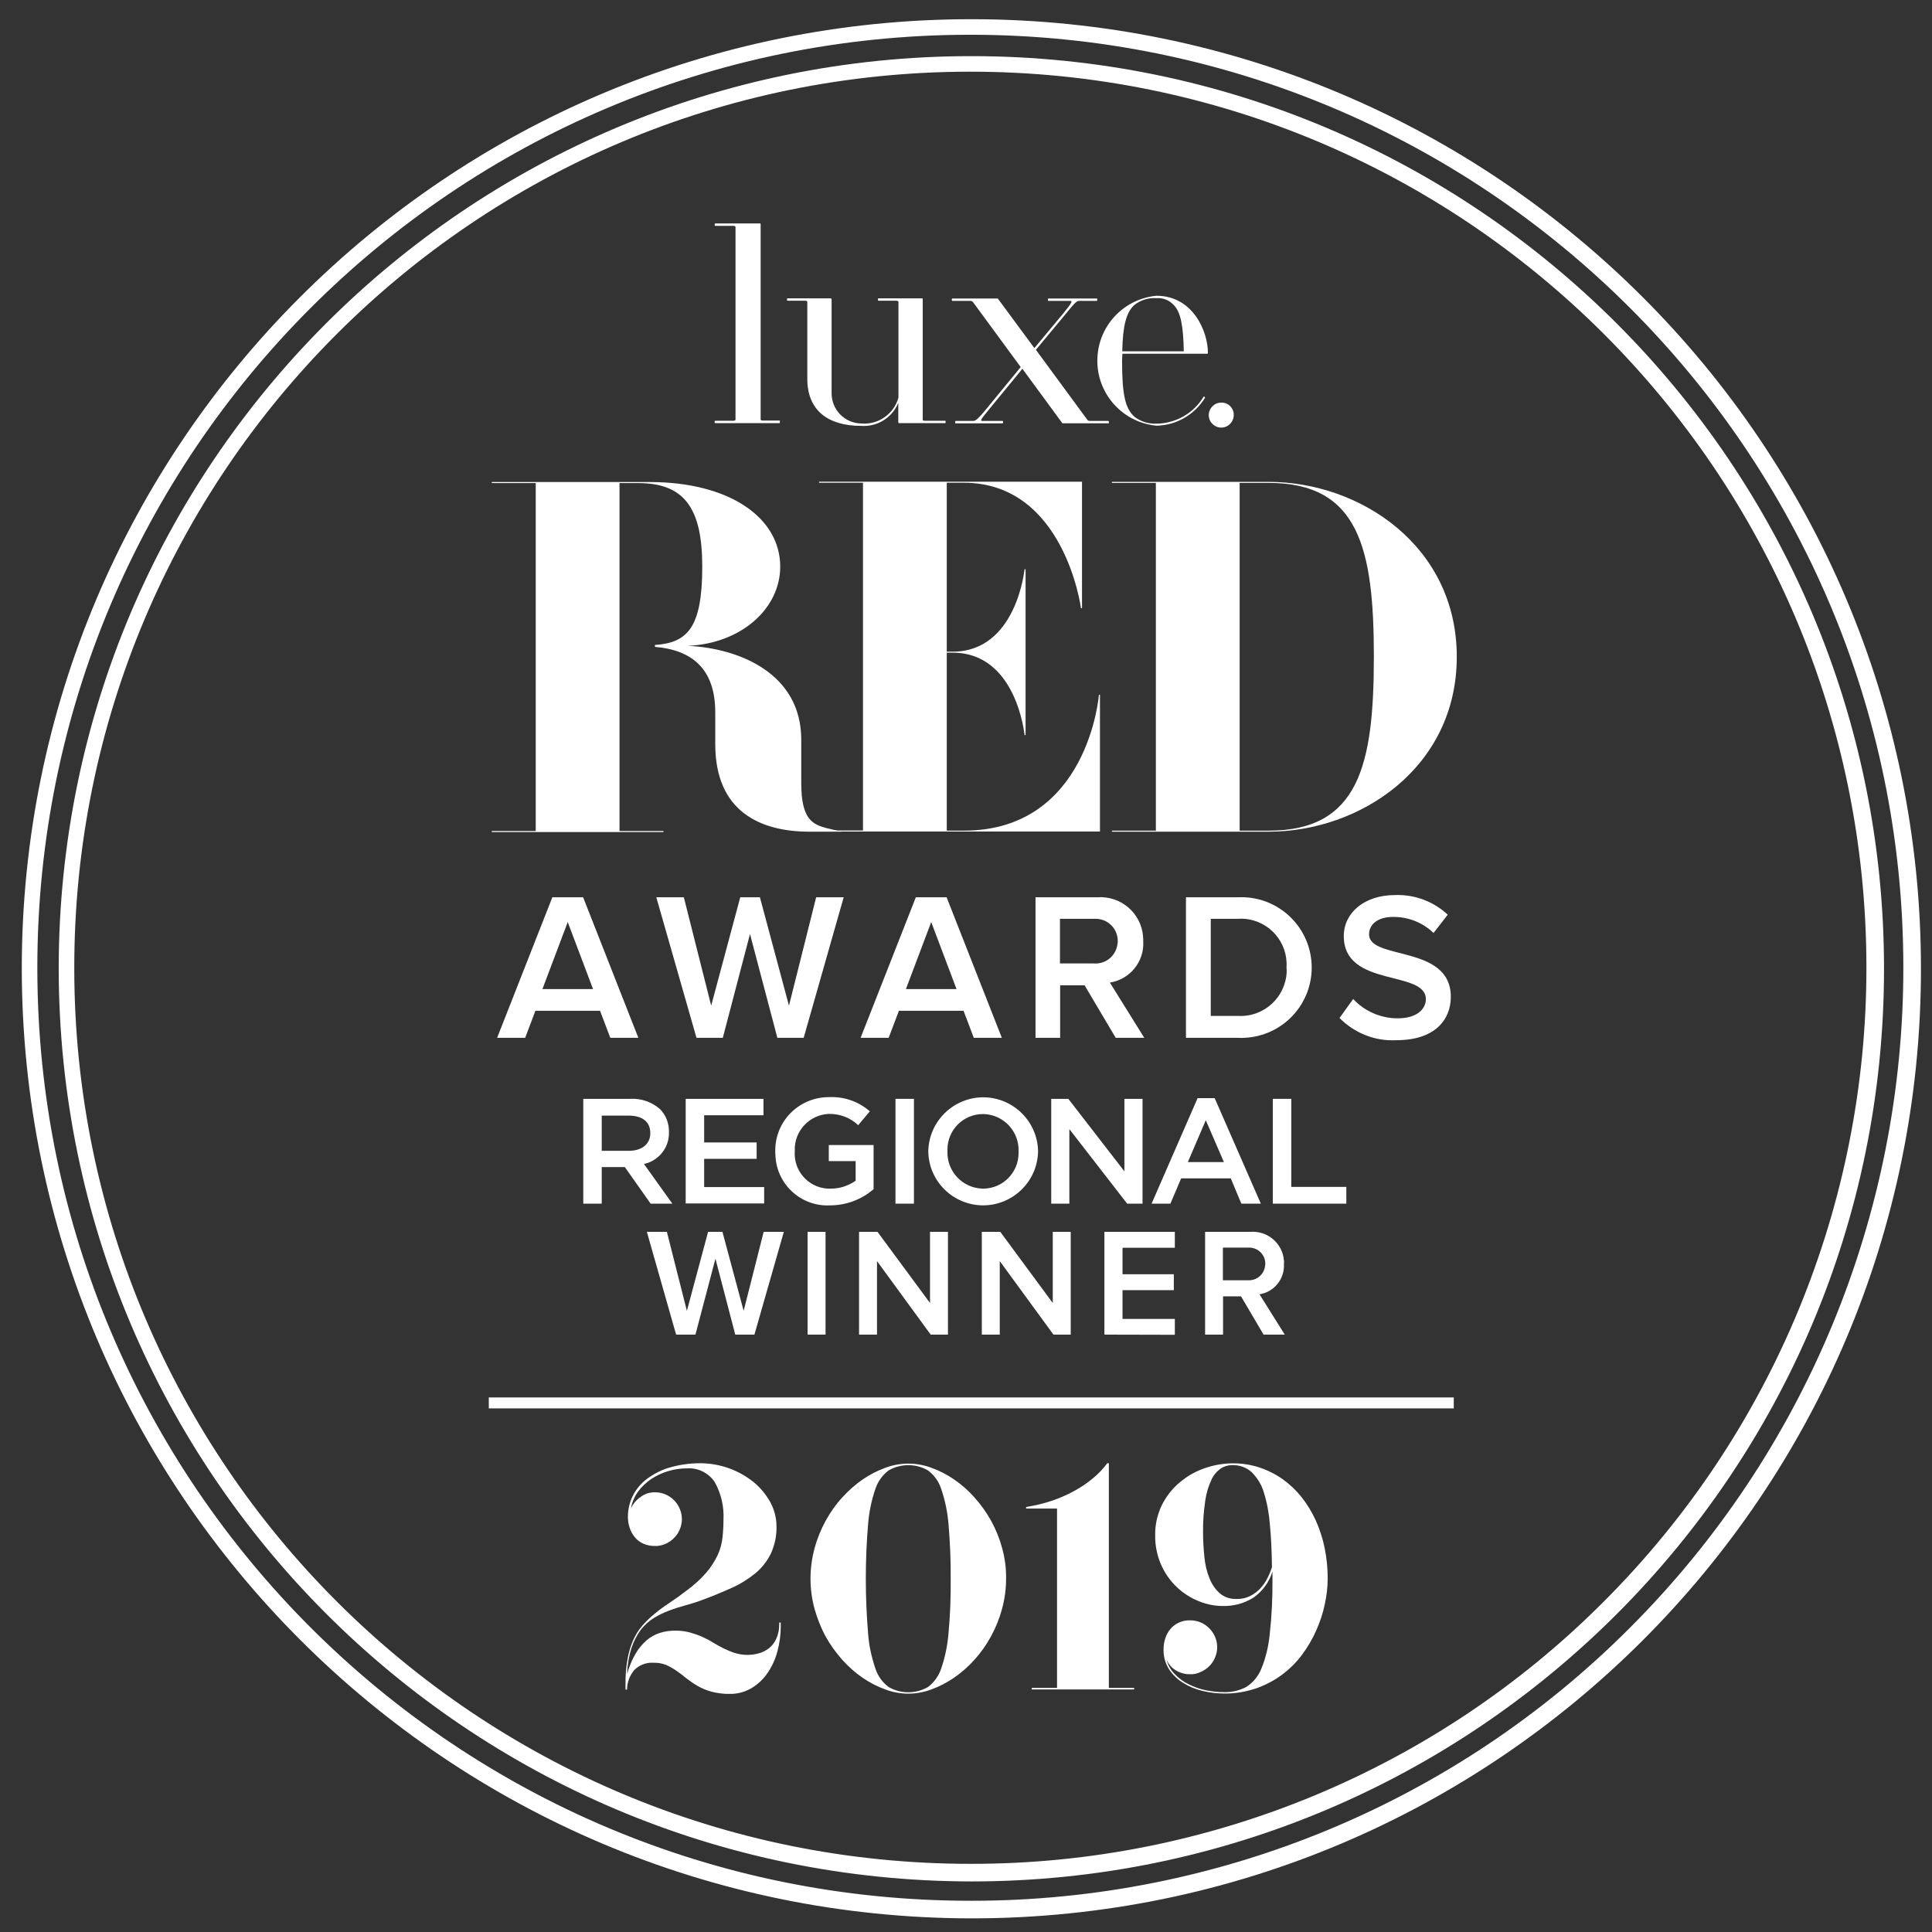
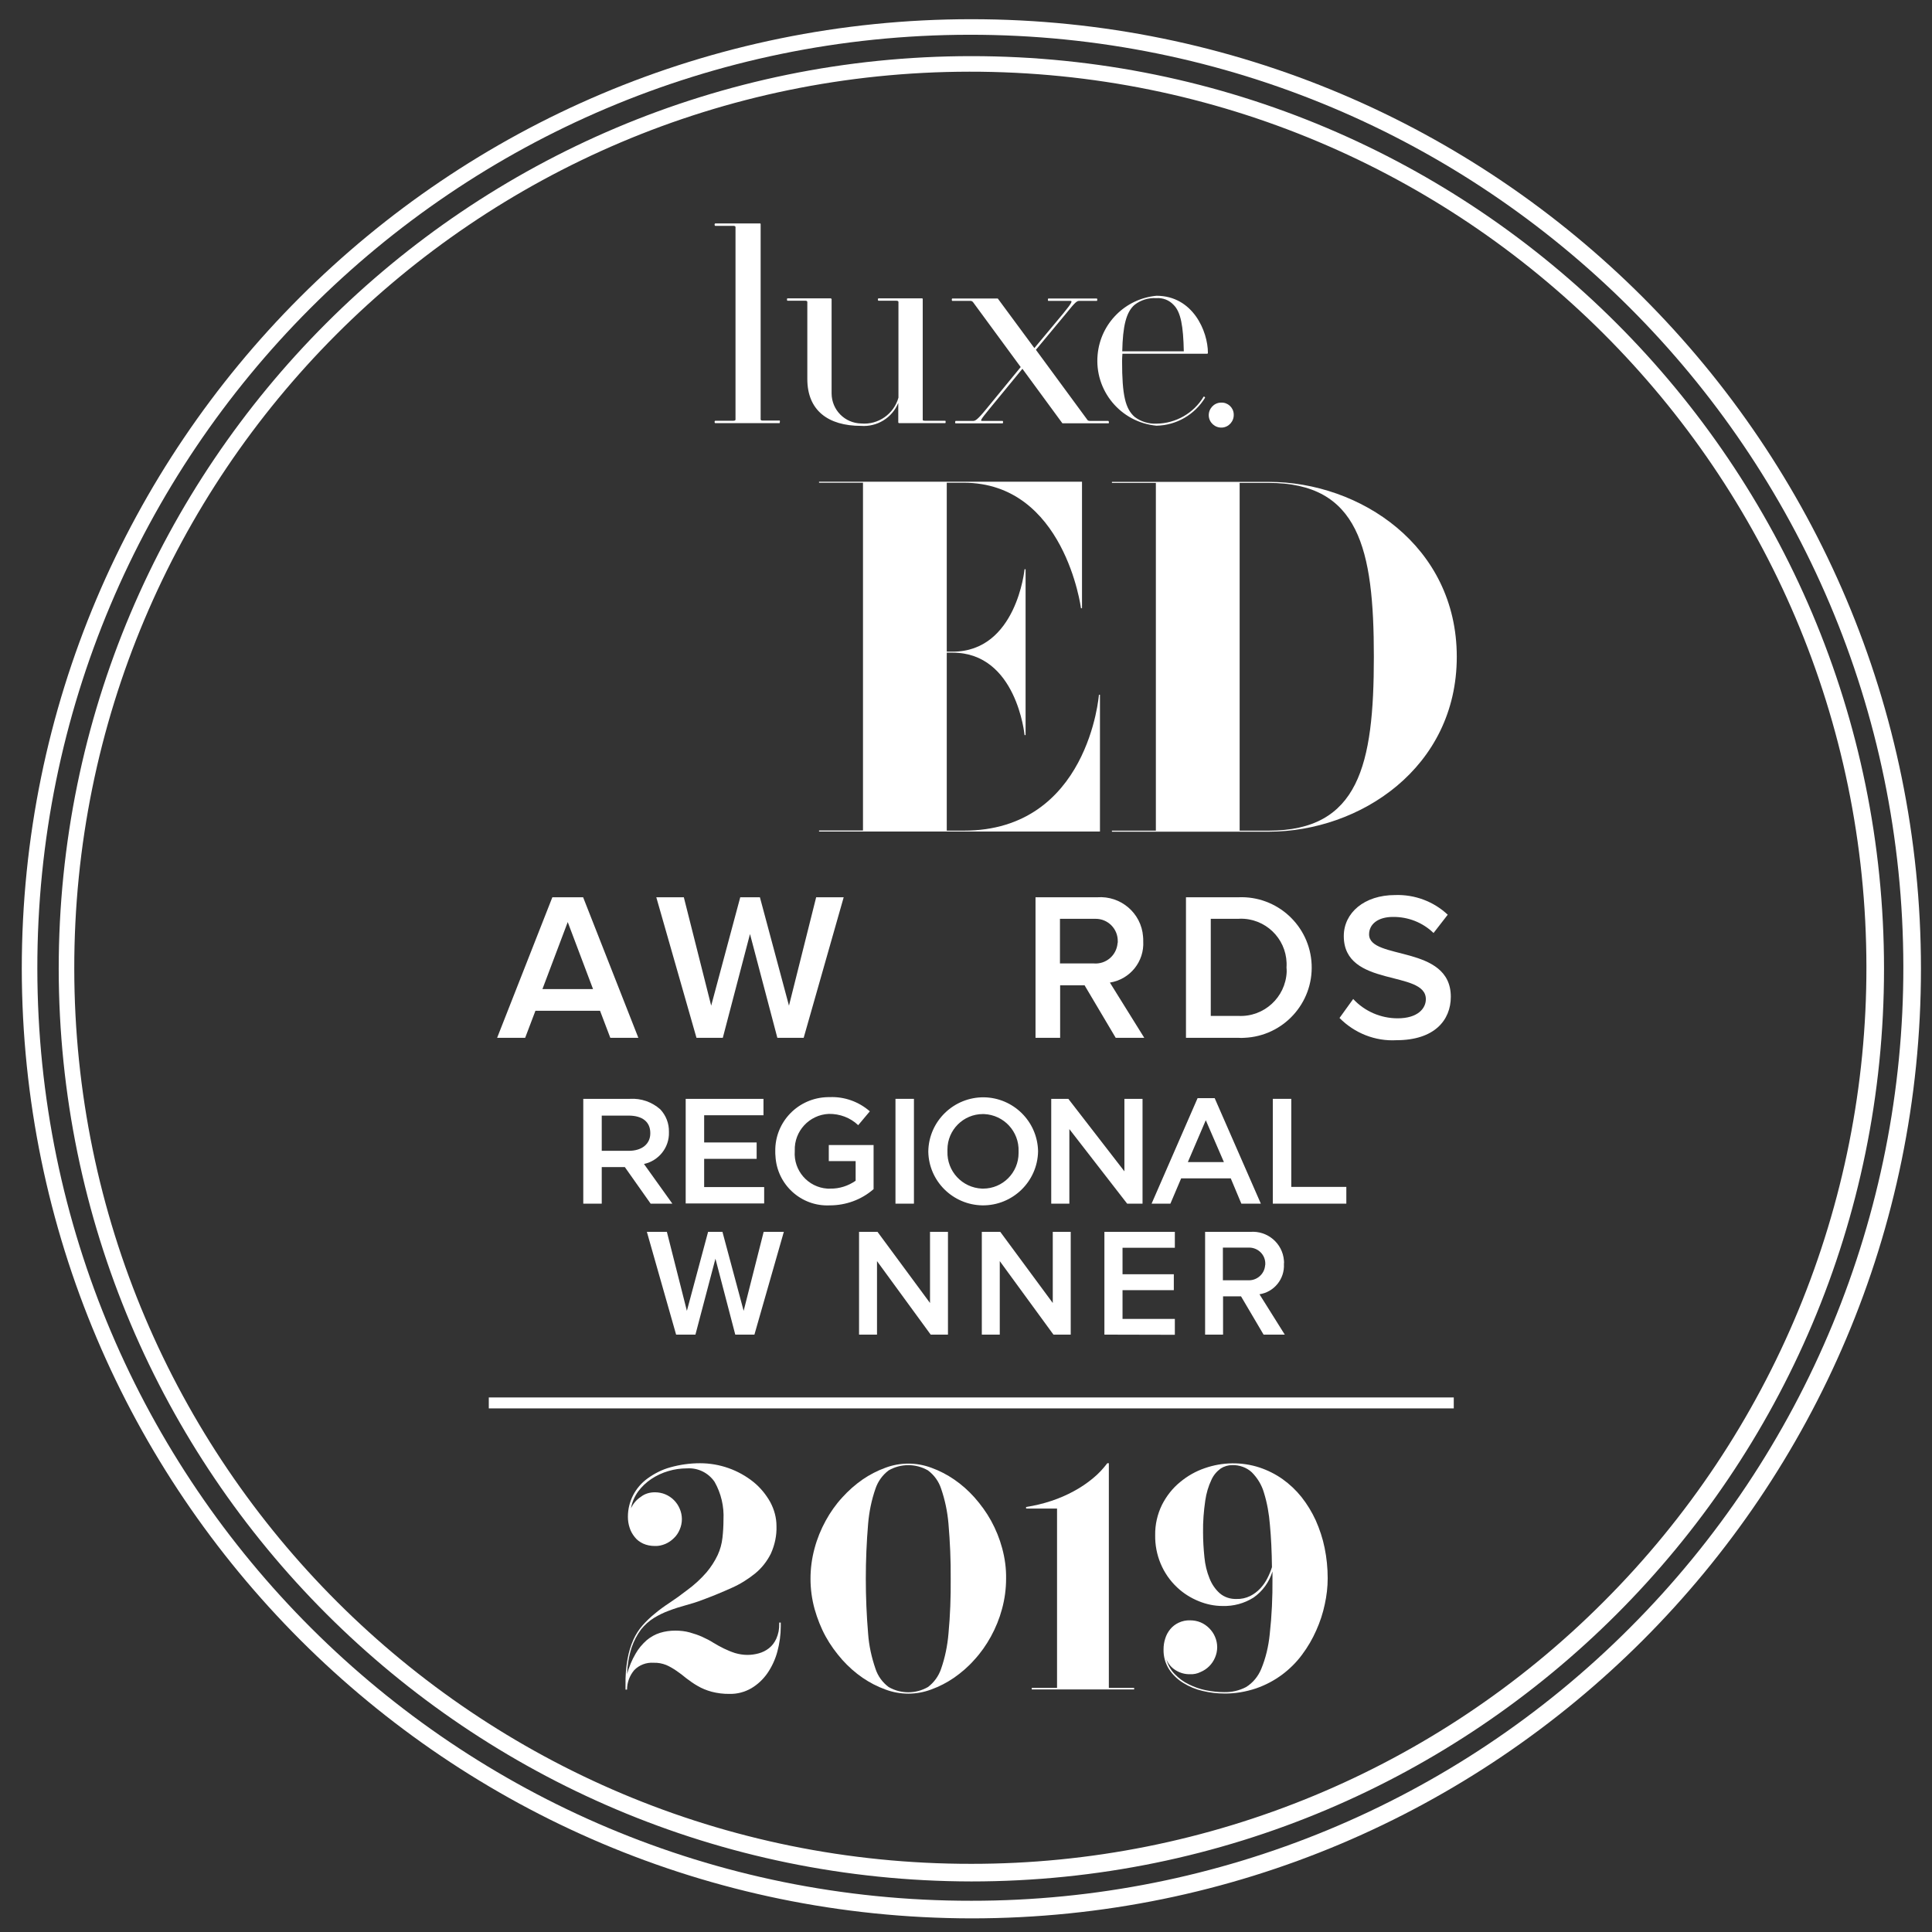
<svg xmlns="http://www.w3.org/2000/svg" version="1.1" id="Layer_1" x="0px" y="0px" viewBox="0 0 113 113" style="enable-background:new 0 0 113 113;" xml:space="preserve">
  <rect x="0" y="0" width="113" height="113" fill="#333333" stroke="none" />
  <style type="text/css"> .st0{fill:#FFFFFF;} </style>
  <g id="Group_118" transform="translate(1898.104 185.873)">
    <g id="Group_117">
      <g id="Group_108">
        <path id="Path_182" class="st0" d="M-1841.29-74.18v0.51c30.67,0,55.54-24.86,55.54-55.54s-24.86-55.54-55.54-55.54 c-30.67,0-55.54,24.86-55.54,55.54c0,0,0,0,0,0c0.04,30.66,24.88,55.5,55.54,55.54v-1.03c-30.14,0.03-54.6-24.37-54.63-54.51 c-0.03-30.14,24.37-54.6,54.51-54.63c30.14-0.03,54.6,24.37,54.63,54.51c0.02,14.49-5.73,28.4-15.98,38.65 c-10.2,10.24-24.07,15.99-38.53,15.98V-74.18z" />
        <path id="Path_183" class="st0" d="M-1841.29-76.34v0.51c29.48,0,53.38-23.9,53.38-53.38c0-29.48-23.9-53.38-53.38-53.38 c-29.48,0-53.38,23.9-53.38,53.38c0,0,0,0,0,0c0.03,29.47,23.91,53.34,53.38,53.38v-1.03c-28.95,0.03-52.44-23.4-52.47-52.35 c-0.03-28.95,23.4-52.44,52.35-52.47s52.44,23.4,52.47,52.35c0.02,13.92-5.51,27.28-15.35,37.12c-9.8,9.84-23.12,15.36-37,15.35 V-76.34z" />
      </g>
      <g id="Group_116" transform="translate(27.315 11.946)">
        <g id="Group_109" transform="translate(7.976 72.503)">
          <path id="Path_184" class="st0" d="M-1895.09-183.04c0.21,0,0.42,0.04,0.61,0.12c0.38,0.16,0.68,0.46,0.84,0.84 c0.17,0.39,0.17,0.83,0,1.22c-0.08,0.19-0.19,0.36-0.34,0.5c-0.14,0.14-0.31,0.26-0.5,0.34c-0.19,0.08-0.4,0.13-0.61,0.12 c-0.24,0-0.47-0.04-0.69-0.14c-0.19-0.09-0.36-0.21-0.49-0.38c-0.13-0.16-0.24-0.35-0.3-0.55c-0.07-0.21-0.1-0.42-0.1-0.64 c0-0.43,0.1-0.86,0.3-1.25c0.2-0.39,0.49-0.73,0.85-0.99c0.4-0.29,0.85-0.52,1.33-0.65c0.57-0.16,1.15-0.24,1.74-0.24 c1.14,0,2.25,0.39,3.14,1.11c0.39,0.32,0.72,0.72,0.97,1.17c0.23,0.43,0.36,0.91,0.36,1.39c0.02,0.56-0.1,1.11-0.33,1.62 c-0.22,0.44-0.53,0.84-0.91,1.15c-0.42,0.34-0.88,0.63-1.38,0.85c-0.53,0.24-1.11,0.48-1.73,0.71 c-0.31,0.12-0.64,0.22-0.97,0.31s-0.65,0.19-0.96,0.31c-0.31,0.11-0.61,0.26-0.89,0.43c-0.29,0.18-0.54,0.41-0.75,0.67 c-0.24,0.32-0.42,0.68-0.55,1.05c-0.16,0.5-0.25,1.03-0.27,1.56c0.12-0.42,0.28-0.82,0.5-1.19c0.17-0.3,0.39-0.56,0.65-0.79 c0.23-0.19,0.49-0.34,0.78-0.43c0.29-0.09,0.59-0.13,0.89-0.13c0.29,0,0.58,0.03,0.86,0.11c0.25,0.07,0.49,0.15,0.73,0.26 c0.22,0.1,0.44,0.21,0.64,0.34c0.2,0.12,0.41,0.24,0.62,0.34c0.21,0.1,0.42,0.19,0.64,0.26c0.24,0.07,0.48,0.11,0.73,0.11 c0.22,0,0.44-0.03,0.66-0.09c0.22-0.06,0.42-0.16,0.6-0.3c0.19-0.15,0.33-0.34,0.43-0.56c0.12-0.27,0.18-0.57,0.17-0.87v-0.07 h0.09v0.22c0,0.5-0.07,1-0.2,1.48c-0.12,0.45-0.32,0.88-0.58,1.26c-0.25,0.36-0.57,0.66-0.94,0.88 c-0.38,0.22-0.82,0.34-1.26,0.33c-0.36,0.01-0.73-0.04-1.08-0.13c-0.28-0.08-0.56-0.19-0.81-0.34 c-0.23-0.13-0.44-0.28-0.65-0.44c-0.19-0.16-0.39-0.31-0.58-0.44c-0.19-0.13-0.39-0.25-0.6-0.34c-0.23-0.09-0.48-0.14-0.74-0.13 c-0.42-0.03-0.84,0.13-1.13,0.43c-0.27,0.32-0.42,0.72-0.42,1.14h-0.09v-0.28c-0.01-0.51,0.03-1.02,0.12-1.52 c0.07-0.39,0.18-0.76,0.34-1.12c0.14-0.31,0.32-0.59,0.54-0.84c0.22-0.25,0.46-0.48,0.71-0.68c0.26-0.22,0.55-0.43,0.87-0.64 c0.32-0.21,0.65-0.45,1-0.72c0.43-0.31,0.81-0.66,1.16-1.06c0.26-0.31,0.48-0.65,0.65-1.01c0.15-0.32,0.24-0.66,0.28-1.01 c0.04-0.35,0.06-0.71,0.06-1.06c0.04-0.77-0.14-1.54-0.52-2.21c-0.36-0.53-0.97-0.83-1.61-0.79c-0.37,0-0.74,0.05-1.1,0.16 c-0.35,0.1-0.69,0.26-0.99,0.46c-0.3,0.2-0.56,0.45-0.77,0.73c-0.21,0.29-0.36,0.63-0.42,0.99c0.12-0.27,0.32-0.51,0.57-0.67 C-1895.68-182.96-1895.39-183.04-1895.09-183.04z" />
          <path id="Path_185" class="st0" d="M-1874.55-177.99c0,0.6-0.08,1.2-0.24,1.78c-0.15,0.56-0.37,1.1-0.65,1.61 c-0.27,0.49-0.59,0.95-0.97,1.36c-0.35,0.4-0.76,0.75-1.19,1.05c-0.41,0.28-0.85,0.51-1.32,0.68c-0.87,0.33-1.83,0.33-2.7,0 c-0.47-0.17-0.91-0.4-1.32-0.68c-0.44-0.3-0.84-0.66-1.19-1.05c-0.37-0.42-0.7-0.87-0.97-1.36c-0.28-0.51-0.49-1.05-0.65-1.61 c-0.32-1.16-0.32-2.39,0-3.56c0.15-0.56,0.37-1.1,0.65-1.61c0.27-0.49,0.59-0.95,0.97-1.36c0.36-0.4,0.76-0.75,1.19-1.05 c0.41-0.28,0.85-0.51,1.32-0.68c0.87-0.33,1.83-0.33,2.71,0c0.47,0.17,0.91,0.4,1.32,0.68c0.44,0.3,0.84,0.66,1.19,1.05 c0.37,0.42,0.7,0.87,0.97,1.36c0.28,0.51,0.5,1.05,0.65,1.61C-1874.62-179.18-1874.54-178.59-1874.55-177.99z M-1877.79-177.99 c0.01-1.07-0.04-2.15-0.13-3.21c-0.06-0.7-0.2-1.38-0.43-2.05c-0.14-0.43-0.41-0.8-0.77-1.07c-0.71-0.41-1.59-0.41-2.3,0 c-0.36,0.27-0.63,0.65-0.77,1.07c-0.23,0.66-0.37,1.35-0.43,2.05c-0.18,2.14-0.18,4.29,0,6.43c0.05,0.7,0.2,1.38,0.43,2.05 c0.14,0.43,0.41,0.8,0.77,1.07c0.71,0.41,1.59,0.41,2.3,0c0.36-0.27,0.63-0.65,0.77-1.07c0.23-0.66,0.37-1.35,0.43-2.05 C-1877.82-175.84-1877.78-176.91-1877.79-177.99z" />
          <path id="Path_186" class="st0" d="M-1873.05-171.51v-0.09h1.48v-10.49h-1.81v-0.09c0.51-0.08,1.01-0.2,1.49-0.36 c0.45-0.15,0.89-0.34,1.31-0.57c0.39-0.21,0.76-0.46,1.1-0.74c0.32-0.26,0.6-0.56,0.85-0.89h0.09v13.14h1.48v0.09H-1873.05z" />
          <path id="Path_187" class="st0" d="M-1863.78-172.4c-0.3,0.01-0.59-0.07-0.85-0.23c-0.25-0.15-0.44-0.38-0.55-0.65 c0.09,0.33,0.25,0.63,0.49,0.87c0.24,0.25,0.51,0.45,0.82,0.6c0.32,0.16,0.66,0.28,1.01,0.35c0.35,0.07,0.7,0.11,1.06,0.11 c0.45,0.01,0.89-0.09,1.29-0.3c0.4-0.25,0.7-0.62,0.88-1.05c0.27-0.65,0.43-1.34,0.5-2.04c0.12-1.08,0.17-2.17,0.16-3.26v-0.41 c-0.19,0.62-0.58,1.16-1.11,1.53c-0.54,0.34-1.17,0.51-1.81,0.49c-0.48,0-0.95-0.1-1.39-0.28c-0.47-0.19-0.9-0.46-1.27-0.81 c-0.84-0.79-1.3-1.9-1.28-3.06c-0.01-0.61,0.13-1.22,0.4-1.77c0.26-0.51,0.61-0.96,1.05-1.32c0.43-0.36,0.92-0.64,1.45-0.82 c1.03-0.36,2.16-0.38,3.2-0.04c0.48,0.16,0.94,0.39,1.35,0.68c0.42,0.3,0.79,0.65,1.11,1.05c0.33,0.42,0.61,0.88,0.83,1.36 c0.23,0.52,0.41,1.06,0.52,1.61c0.12,0.58,0.18,1.18,0.18,1.78c0,0.51-0.06,1.02-0.17,1.52c-0.11,0.53-0.28,1.04-0.5,1.53 c-0.22,0.5-0.5,0.98-0.83,1.42c-0.33,0.45-0.73,0.84-1.17,1.17c-0.46,0.34-0.97,0.61-1.52,0.8c-0.6,0.2-1.23,0.31-1.86,0.3 c-0.42,0-0.85-0.05-1.26-0.15c-0.4-0.09-0.79-0.25-1.14-0.47c-0.33-0.2-0.62-0.48-0.83-0.8c-0.22-0.35-0.33-0.75-0.32-1.16 c0-0.22,0.03-0.43,0.1-0.64c0.06-0.2,0.16-0.38,0.29-0.54c0.13-0.16,0.3-0.29,0.49-0.38c0.21-0.1,0.45-0.15,0.68-0.14 c0.21,0,0.42,0.04,0.61,0.12c0.19,0.08,0.36,0.2,0.5,0.34c0.14,0.14,0.26,0.31,0.34,0.5c0.17,0.39,0.17,0.83,0,1.22 c-0.16,0.38-0.46,0.68-0.84,0.84C-1863.37-172.43-1863.58-172.39-1863.78-172.4z M-1861.32-184.63c-0.24,0-0.48,0.07-0.68,0.2 c-0.23,0.17-0.42,0.39-0.54,0.66c-0.18,0.38-0.3,0.79-0.36,1.21c-0.09,0.62-0.14,1.24-0.13,1.86c0,0.49,0.03,0.98,0.08,1.46 c0.04,0.43,0.14,0.85,0.3,1.24c0.13,0.33,0.33,0.63,0.6,0.87c0.27,0.23,0.62,0.34,0.97,0.33c0.28,0.01,0.55-0.05,0.8-0.17 c0.22-0.11,0.42-0.26,0.59-0.44c0.17-0.18,0.31-0.38,0.42-0.6c0.11-0.21,0.2-0.43,0.27-0.65c-0.01-0.91-0.05-1.74-0.12-2.48 c-0.05-0.64-0.16-1.27-0.35-1.88c-0.13-0.45-0.38-0.86-0.71-1.19C-1860.48-184.49-1860.9-184.64-1861.32-184.63L-1861.32-184.63 z" />
        </g>
        <g id="Group_111" transform="translate(5.526 51.091)">
          <path id="Path_196" class="st0" d="M-1887.94-170.85l-1.16-4.44l-1.17,4.44h-1.13l-1.71-6.01h1.17l1.17,4.62l1.24-4.62h0.84 l1.24,4.62l1.17-4.62h1.18l-1.72,6.01H-1887.94z" />
-           <path id="Path_197" class="st0" d="M-1883.71-170.85v-6.01h1.05v6.01H-1883.71z" />
          <path id="Path_198" class="st0" d="M-1876.51-170.85l-3.14-4.3v4.3h-1.05v-6.01h1.08l3.07,4.16v-4.16h1.05v6.01H-1876.51z" />
          <path id="Path_199" class="st0" d="M-1869.33-170.85l-3.14-4.3v4.3h-1.05v-6.01h1.08l3.07,4.16v-4.16h1.05v6.01H-1869.33z" />
          <path id="Path_200" class="st0" d="M-1866.35-170.85v-6.01h4.12v0.93h-3.06v1.55h3v0.93h-3v1.68h3.06v0.93L-1866.35-170.85z" />
          <path id="Path_201" class="st0" d="M-1857.04-170.85l-1.32-2.24h-1.05v2.24h-1.05v-6.01h2.64c1.01-0.08,1.89,0.67,1.97,1.67 c0.01,0.07,0.01,0.14,0,0.21c0.05,0.87-0.57,1.64-1.43,1.77l1.48,2.36H-1857.04z M-1856.94-174.99 c0.01-0.52-0.41-0.94-0.93-0.95c-0.03,0-0.06,0-0.1,0h-1.45v1.91h1.45c0.52,0.04,0.98-0.35,1.02-0.87 C-1856.94-174.93-1856.94-174.96-1856.94-174.99z" />
          <g id="Group_110">
            <path id="Path_202" class="st0" d="M-1896.83-184.64h2.73c0.65-0.04,1.28,0.18,1.77,0.61c0.34,0.36,0.52,0.83,0.51,1.32v0.02 c0.03,0.89-0.59,1.67-1.46,1.86l1.66,2.32h-1.27l-1.51-2.14h-1.35v2.14h-1.08V-184.64z M-1894.17-181.6 c0.77,0,1.26-0.4,1.26-1.02v-0.02c0-0.66-0.47-1.02-1.27-1.02h-1.57v2.06L-1894.17-181.6z" />
            <path id="Path_203" class="st0" d="M-1890.84-184.64h4.55v0.96h-3.47v1.59h3.07v0.96h-3.07v1.65h3.51v0.96h-4.59 L-1890.84-184.64z" />
            <path id="Path_204" class="st0" d="M-1885.6-181.55v-0.02c-0.03-1.73,1.35-3.14,3.08-3.17c0.03,0,0.06,0,0.09,0 c0.86-0.04,1.71,0.26,2.36,0.83l-0.68,0.81c-0.46-0.44-1.08-0.67-1.72-0.66c-1.14,0.05-2.03,1.01-1.99,2.15c0,0,0,0.01,0,0.01 v0.02c-0.08,1.13,0.77,2.11,1.9,2.19c0.06,0,0.12,0.01,0.18,0c0.53,0.01,1.05-0.16,1.48-0.46v-1.15h-1.57v-0.94h2.62v2.58 c-0.71,0.62-1.62,0.95-2.56,0.95c-1.68,0.08-3.1-1.22-3.18-2.9C-1885.6-181.38-1885.6-181.47-1885.6-181.55z" />
            <path id="Path_205" class="st0" d="M-1878.57-184.64h1.08v6.13h-1.08V-184.64z" />
            <path id="Path_206" class="st0" d="M-1876.65-181.55v-0.02c0.03-1.77,1.49-3.18,3.26-3.16c1.72,0.03,3.12,1.41,3.16,3.14v0.02 c-0.03,1.77-1.49,3.18-3.26,3.16C-1875.22-178.44-1876.62-179.83-1876.65-181.55z M-1871.37-181.55v-0.02 c0.04-1.16-0.86-2.13-2.02-2.18c-0.02,0-0.04,0-0.07,0c-1.14,0-2.07,0.93-2.07,2.07c0,0.03,0,0.06,0,0.09v0.02 c-0.04,1.16,0.86,2.13,2.02,2.18c0.02,0,0.05,0,0.07,0c1.14,0,2.07-0.93,2.07-2.08 C-1871.37-181.49-1871.37-181.52-1871.37-181.55L-1871.37-181.55z" />
            <path id="Path_207" class="st0" d="M-1869.46-184.64h1l3.28,4.24v-4.24h1.06v6.13h-0.9l-3.38-4.36v4.36h-1.06L-1869.46-184.64z " />
            <path id="Path_208" class="st0" d="M-1860.9-184.68h1l2.7,6.17h-1.14l-0.62-1.48h-2.9l-0.63,1.48h-1.1L-1860.9-184.68z M-1859.36-180.94l-1.06-2.45l-1.05,2.45H-1859.36z" />
            <path id="Path_209" class="st0" d="M-1856.5-184.64h1.08v5.15h3.22v0.98h-4.3L-1856.5-184.64z" />
          </g>
        </g>
        <g id="Group_112" transform="translate(0 68.656)">
          <path id="Path_210" class="st0" d="M-1896.83-184.1h56.44v-0.64h-56.44" />
        </g>
        <g id="Group_114" transform="translate(0.165 15.105)">
          <g id="Group_113" transform="translate(19.141)">
            <path id="Path_211" class="st0" d="M-1880.39-172.29h-0.06c0,0-0.61,7.95-7.91,7.95h-0.99v-10.41h0.35 c3.74,0,4.2,4.82,4.2,4.82h0.06v-9.7h-0.06c0,0-0.47,4.82-4.2,4.82h-0.35v-9.88h0.99c5.9,0,6.86,7.34,6.86,7.34h0.06v-7.4 h-15.38v0.06h2.57v20.34h-2.57v0.06h16.43V-172.29z" />
            <path id="Path_212" class="st0" d="M-1859.52-174.51c0-6.49-5.66-10.23-11-10.23h-9.17v0.06h2.57v20.34h-2.57v0.06h9.17 C-1865.18-164.28-1859.52-168.02-1859.52-174.51 M-1864.37-174.51c0,6.34-0.88,10.17-6.16,10.17h-1.69v-20.34h1.69 C-1865.25-184.68-1864.37-180.85-1864.37-174.51" />
          </g>
-           <path id="Path_213" class="st0" d="M-1876.36-164.28c0,0-0.76-0.18-0.85-0.2c-0.82-0.22-1.51-0.48-1.51-2.63v-2.55 c0-3.89-3.65-5.35-6.63-5.49c3.15-0.14,5.4-2.2,5.4-4.63c0-2.89-3.01-4.95-7.62-4.95h-9.25v0.06h2.57v20.35h-2.57v0.06h10.04 v-0.06h-2.57v-20.35h1.08c2.69,0,3.76,1.43,3.76,4.89c0,3.61-0.89,4.45-2.77,4.58v0.11c2.15,0.18,3.53,1.27,3.53,3.83v1.86 c0,3.92,2.6,5.12,5.52,5.12L-1876.36-164.28z" />
        </g>
        <path id="Path_214" class="st0" d="M-1856.18-177.27c-0.03-1.46-0.17-2.3-0.6-2.72c-0.26-0.28-0.63-0.42-1.01-0.39 c-0.46-0.03-0.91,0.11-1.27,0.39c-0.5,0.43-0.69,1.27-0.72,2.72H-1856.18 M-1853.26-173.58c0.02,0.4-0.29,0.75-0.69,0.77 s-0.75-0.29-0.77-0.69c-0.02-0.4,0.29-0.75,0.69-0.77c0.01,0,0.02,0,0.03,0c0.39-0.02,0.72,0.28,0.74,0.67 C-1853.26-173.59-1853.26-173.58-1853.26-173.58L-1853.26-173.58 M-1879.82-173.07h-3.76c-0.06,0-0.06-0.14,0-0.14h1.05 c0.08,0,0.13-0.02,0.13-0.07v-11.26c0-0.05-0.06-0.07-0.13-0.07h-1.05c-0.06,0-0.06-0.14,0-0.14h2.61c0.04,0,0.04,0.02,0.04,0.05 v11.41c0,0.05,0.04,0.07,0.13,0.07h0.98C-1879.78-173.21-1879.82-173.07-1879.82-173.07 M-1870.14-173.07h-2.68 c-0.04,0-0.06-0.02-0.06-0.05v-1.13c-0.36,0.87-1.24,1.41-2.18,1.34c-1.93,0-3.14-0.91-3.14-2.74v-4.51 c0-0.04-0.04-0.07-0.11-0.07h-1.05c-0.04,0-0.04-0.14,0-0.14h2.52c0.03,0,0.05,0.02,0.06,0.05v5.52 c0.01,0.96,0.77,1.73,1.73,1.75c0.99,0.09,1.91-0.55,2.18-1.51v-5.6c0-0.04-0.04-0.07-0.13-0.07h-1.03c-0.06,0-0.06-0.14,0-0.14 h2.54c0.04,0,0.04,0.04,0.04,0.05v7.06c0,0.03,0.04,0.05,0.13,0.05h1.19C-1870.1-173.2-1870.1-173.06-1870.14-173.07 M-1854.77-177.18c0,0.03-0.02,0.05-0.04,0.05c0,0-0.01,0-0.01,0h-4.95c-0.01,0.14-0.02,0.29-0.02,0.43c0,2,0.19,2.79,0.74,3.27 c0.36,0.27,0.81,0.41,1.27,0.39c1.13-0.01,2.18-0.61,2.76-1.58c0.02-0.02,0.1,0.03,0.08,0.07c-0.61,0.99-1.68,1.61-2.84,1.63 c-2.1-0.2-3.64-2.06-3.44-4.16c0.17-1.83,1.62-3.27,3.44-3.44C-1855.64-180.52-1854.77-178.43-1854.77-177.18L-1854.77-177.18 M-1860.58-173.06h-2.7l-2.34-3.19l-1.93,2.35c-0.55,0.67-0.54,0.7-0.42,0.7h1.19c0.04,0,0.04,0.14,0,0.14h-2.75 c-0.04,0-0.03-0.14,0.01-0.14h1.01c0.13,0,0.25-0.05,0.78-0.7l2.01-2.45l-2.79-3.8c-0.04-0.05-0.11-0.08-0.17-0.07h-1.04 c-0.04,0-0.04-0.14,0-0.14h2.66l2.14,2.9l1.7-2.04c0.55-0.67,0.52-0.72,0.4-0.72h-1.28c-0.04,0-0.04-0.14,0-0.14h2.83 c0.04,0,0.04,0.14,0,0.14h-1.03c-0.13,0-0.23,0.07-0.75,0.72l-1.78,2.14l3.02,4.11c0.02,0.03,0.08,0.05,0.15,0.05h1.06 C-1860.55-173.19-1860.55-173.06-1860.58-173.06L-1860.58-173.06" />
        <g id="Group_115" transform="translate(0.487 39.271)">
          <path id="Path_215" class="st0" d="M-1890.21-176.39l-0.6-1.58h-3.78l-0.6,1.58h-1.64l3.23-8.22h1.8l3.23,8.22H-1890.21z M-1892.7-183.16l-1.48,3.92h2.96L-1892.7-183.16z" />
          <path id="Path_216" class="st0" d="M-1880.44-176.39l-1.6-6.07l-1.59,6.07h-1.54l-2.35-8.22h1.61l1.6,6.34l1.7-6.34h1.15 l1.7,6.34l1.59-6.34h1.61l-2.34,8.22H-1880.44z" />
-           <path id="Path_217" class="st0" d="M-1868.95-176.39l-0.6-1.58h-3.78l-0.6,1.58h-1.64l3.23-8.22h1.8l3.23,8.22H-1868.95z M-1871.44-183.16l-1.48,3.92h2.96L-1871.44-183.16z" />
          <path id="Path_218" class="st0" d="M-1860.65-176.39l-1.82-3.07h-1.43v3.07h-1.44v-8.22h3.61c1.38-0.1,2.58,0.93,2.68,2.3 c0.01,0.09,0.01,0.18,0.01,0.27c0.07,1.19-0.77,2.23-1.95,2.42l2.01,3.23H-1860.65z M-1860.53-182.04 c0.01-0.72-0.57-1.31-1.29-1.31c-0.04,0-0.08,0-0.12,0h-1.97v2.61h1.97c0.72,0.06,1.34-0.47,1.4-1.19 C-1860.53-181.96-1860.52-182-1860.53-182.04L-1860.53-182.04z" />
          <path id="Path_219" class="st0" d="M-1856.54-176.39v-8.22h3.06c2.27-0.1,4.19,1.66,4.29,3.93c0.1,2.27-1.66,4.19-3.93,4.29 c-0.12,0.01-0.24,0.01-0.36,0H-1856.54z M-1850.66-180.5c0.1-1.47-1-2.74-2.47-2.85c-0.12-0.01-0.24-0.01-0.35,0h-1.61v5.68 h1.62c1.49,0.07,2.75-1.08,2.82-2.57C-1850.65-180.33-1850.65-180.41-1850.66-180.5L-1850.66-180.5z" />
          <path id="Path_220" class="st0" d="M-1847.56-177.55l0.8-1.11c0.67,0.72,1.61,1.13,2.6,1.13c1.18,0,1.65-0.58,1.65-1.12 c0-1.73-4.8-0.65-4.8-3.69c0-1.36,1.2-2.4,3-2.4c1.14-0.04,2.25,0.37,3.08,1.15l-0.83,1.07c-0.64-0.62-1.49-0.95-2.38-0.94 c-0.85,0-1.39,0.41-1.39,1.02c0,1.53,4.78,0.58,4.78,3.65c0,1.37-0.96,2.54-3.18,2.54 C-1845.47-176.18-1846.68-176.66-1847.56-177.55z" />
        </g>
      </g>
    </g>
  </g>
</svg>